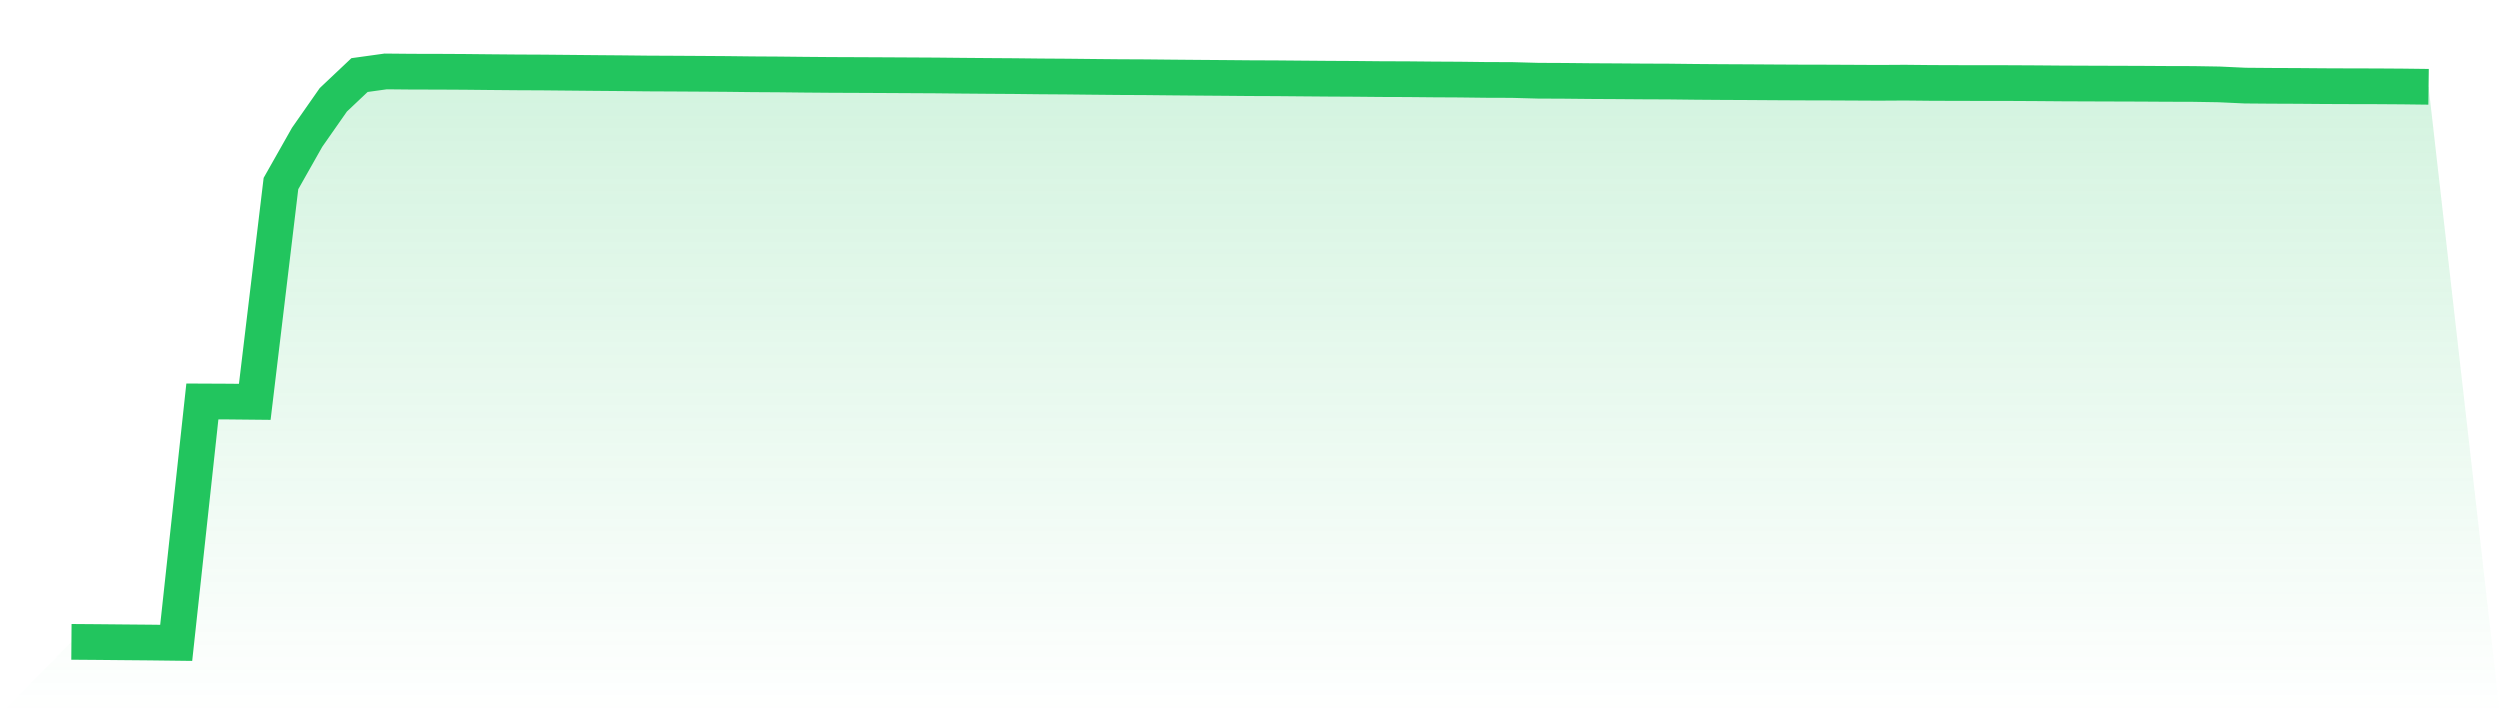
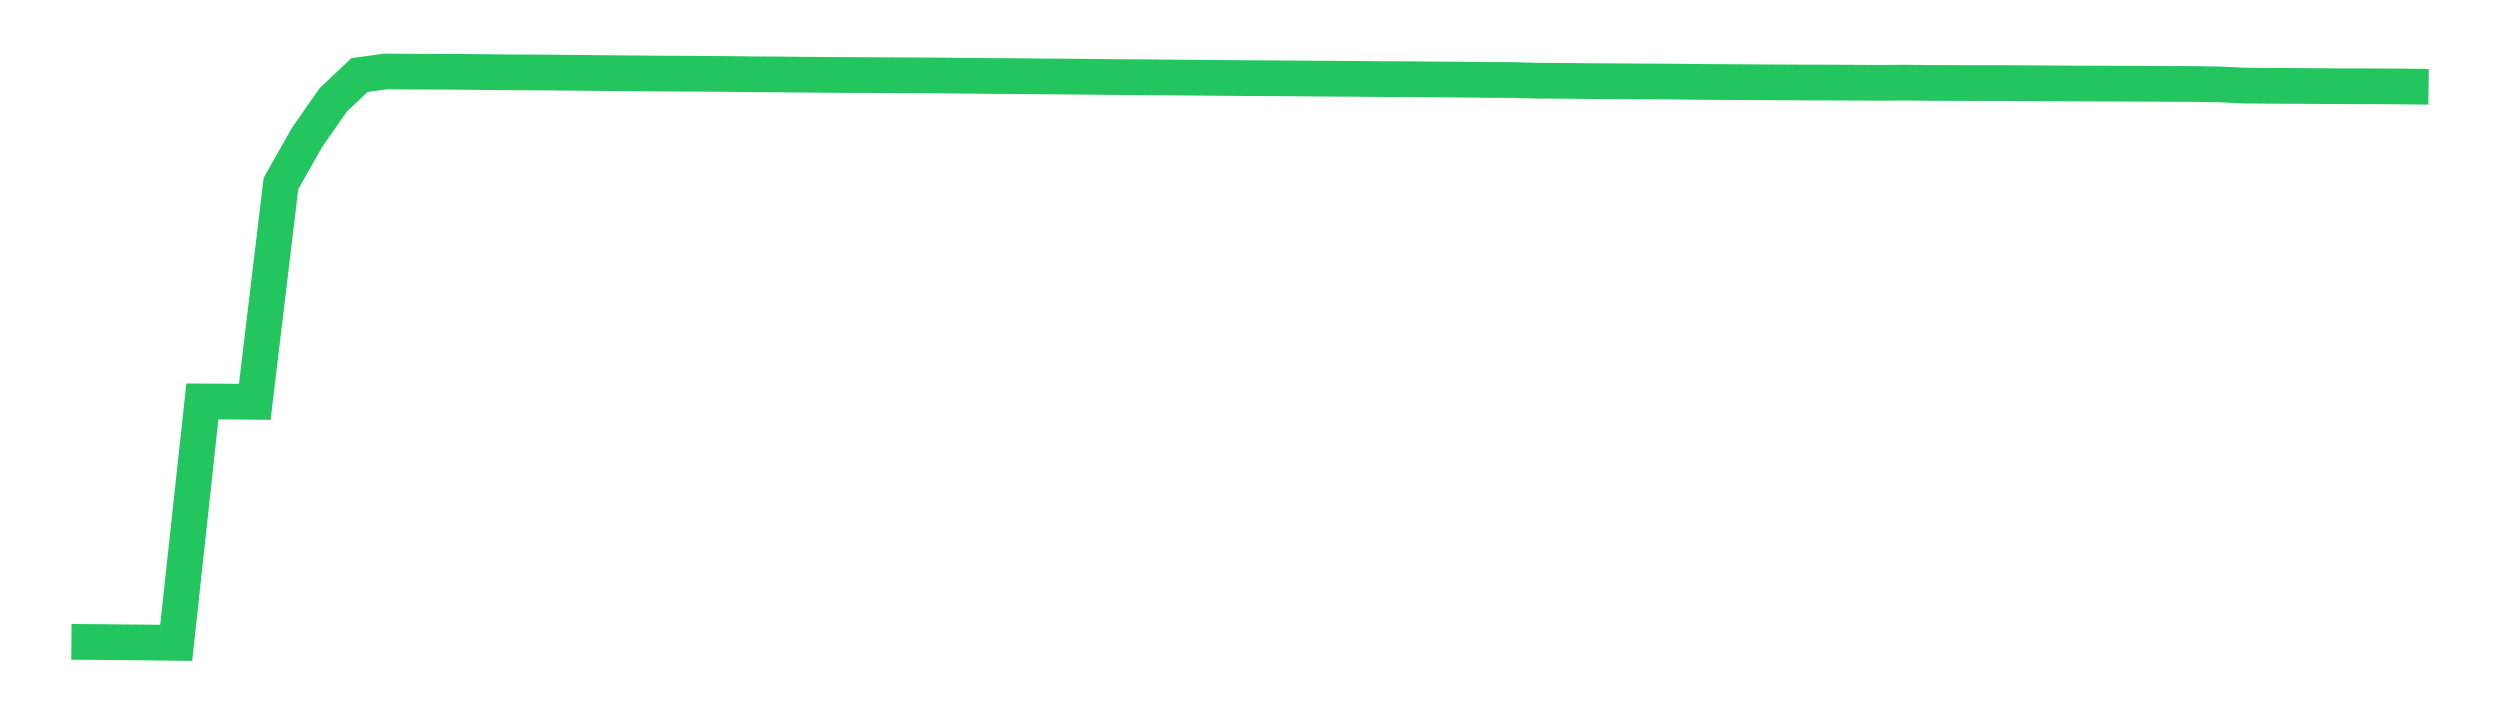
<svg xmlns="http://www.w3.org/2000/svg" viewBox="0 0 140 40">
  <defs>
    <linearGradient id="gradient" x1="0" x2="0" y1="0" y2="1">
      <stop offset="0%" stop-color="#22c55e" stop-opacity="0.2" />
      <stop offset="100%" stop-color="#22c55e" stop-opacity="0" />
    </linearGradient>
  </defs>
-   <path d="M4,35.944 L4,35.944 L5.467,35.955 L6.933,35.969 L8.4,35.982 L9.867,36 L11.333,22.481 L12.8,22.488 L14.267,22.503 L15.733,10.279 L17.2,7.686 L18.667,5.588 L20.133,4.204 L21.6,4 L23.067,4.014 L24.533,4.017 L26,4.025 L27.467,4.04 L28.933,4.053 L30.4,4.06 L31.867,4.074 L33.333,4.088 L34.8,4.1 L36.267,4.116 L37.733,4.123 L39.2,4.132 L40.667,4.142 L42.133,4.159 L43.6,4.168 L45.067,4.184 L46.533,4.196 L48,4.202 L49.467,4.209 L50.933,4.217 L52.4,4.225 L53.867,4.24 L55.333,4.252 L56.8,4.262 L58.267,4.278 L59.733,4.288 L61.2,4.304 L62.667,4.318 L64.133,4.325 L65.6,4.34 L67.067,4.353 L68.533,4.364 L70,4.377 L71.467,4.383 L72.933,4.396 L74.4,4.408 L75.867,4.416 L77.333,4.43 L78.8,4.435 L80.267,4.449 L81.733,4.457 L83.2,4.475 L84.667,4.48 L86.133,4.52 L87.6,4.527 L89.067,4.542 L90.533,4.55 L92,4.561 L93.467,4.567 L94.933,4.584 L96.4,4.595 L97.867,4.602 L99.333,4.612 L100.8,4.62 L102.267,4.623 L103.733,4.63 L105.2,4.638 L106.667,4.629 L108.133,4.644 L109.6,4.649 L111.067,4.652 L112.533,4.653 L114,4.661 L115.467,4.673 L116.933,4.679 L118.4,4.684 L119.867,4.689 L121.333,4.698 L122.8,4.702 L124.267,4.726 L125.733,4.794 L127.2,4.806 L128.667,4.812 L130.133,4.824 L131.6,4.83 L133.067,4.833 L134.533,4.843 L136,4.861 L140,40 L0,40 z" fill="url(#gradient)" />
  <path d="M4,35.944 L4,35.944 L5.467,35.955 L6.933,35.969 L8.4,35.982 L9.867,36 L11.333,22.481 L12.8,22.488 L14.267,22.503 L15.733,10.279 L17.2,7.686 L18.667,5.588 L20.133,4.204 L21.6,4 L23.067,4.014 L24.533,4.017 L26,4.025 L27.467,4.04 L28.933,4.053 L30.4,4.06 L31.867,4.074 L33.333,4.088 L34.8,4.1 L36.267,4.116 L37.733,4.123 L39.2,4.132 L40.667,4.142 L42.133,4.159 L43.6,4.168 L45.067,4.184 L46.533,4.196 L48,4.202 L49.467,4.209 L50.933,4.217 L52.4,4.225 L53.867,4.24 L55.333,4.252 L56.8,4.262 L58.267,4.278 L59.733,4.288 L61.2,4.304 L62.667,4.318 L64.133,4.325 L65.6,4.34 L67.067,4.353 L68.533,4.364 L70,4.377 L71.467,4.383 L72.933,4.396 L74.4,4.408 L75.867,4.416 L77.333,4.43 L78.8,4.435 L80.267,4.449 L81.733,4.457 L83.2,4.475 L84.667,4.48 L86.133,4.52 L87.6,4.527 L89.067,4.542 L90.533,4.55 L92,4.561 L93.467,4.567 L94.933,4.584 L96.4,4.595 L97.867,4.602 L99.333,4.612 L100.8,4.62 L102.267,4.623 L103.733,4.63 L105.2,4.638 L106.667,4.629 L108.133,4.644 L109.6,4.649 L111.067,4.652 L112.533,4.653 L114,4.661 L115.467,4.673 L116.933,4.679 L118.4,4.684 L119.867,4.689 L121.333,4.698 L122.8,4.702 L124.267,4.726 L125.733,4.794 L127.2,4.806 L128.667,4.812 L130.133,4.824 L131.6,4.83 L133.067,4.833 L134.533,4.843 L136,4.861" fill="none" stroke="#22c55e" stroke-width="2" />
</svg>